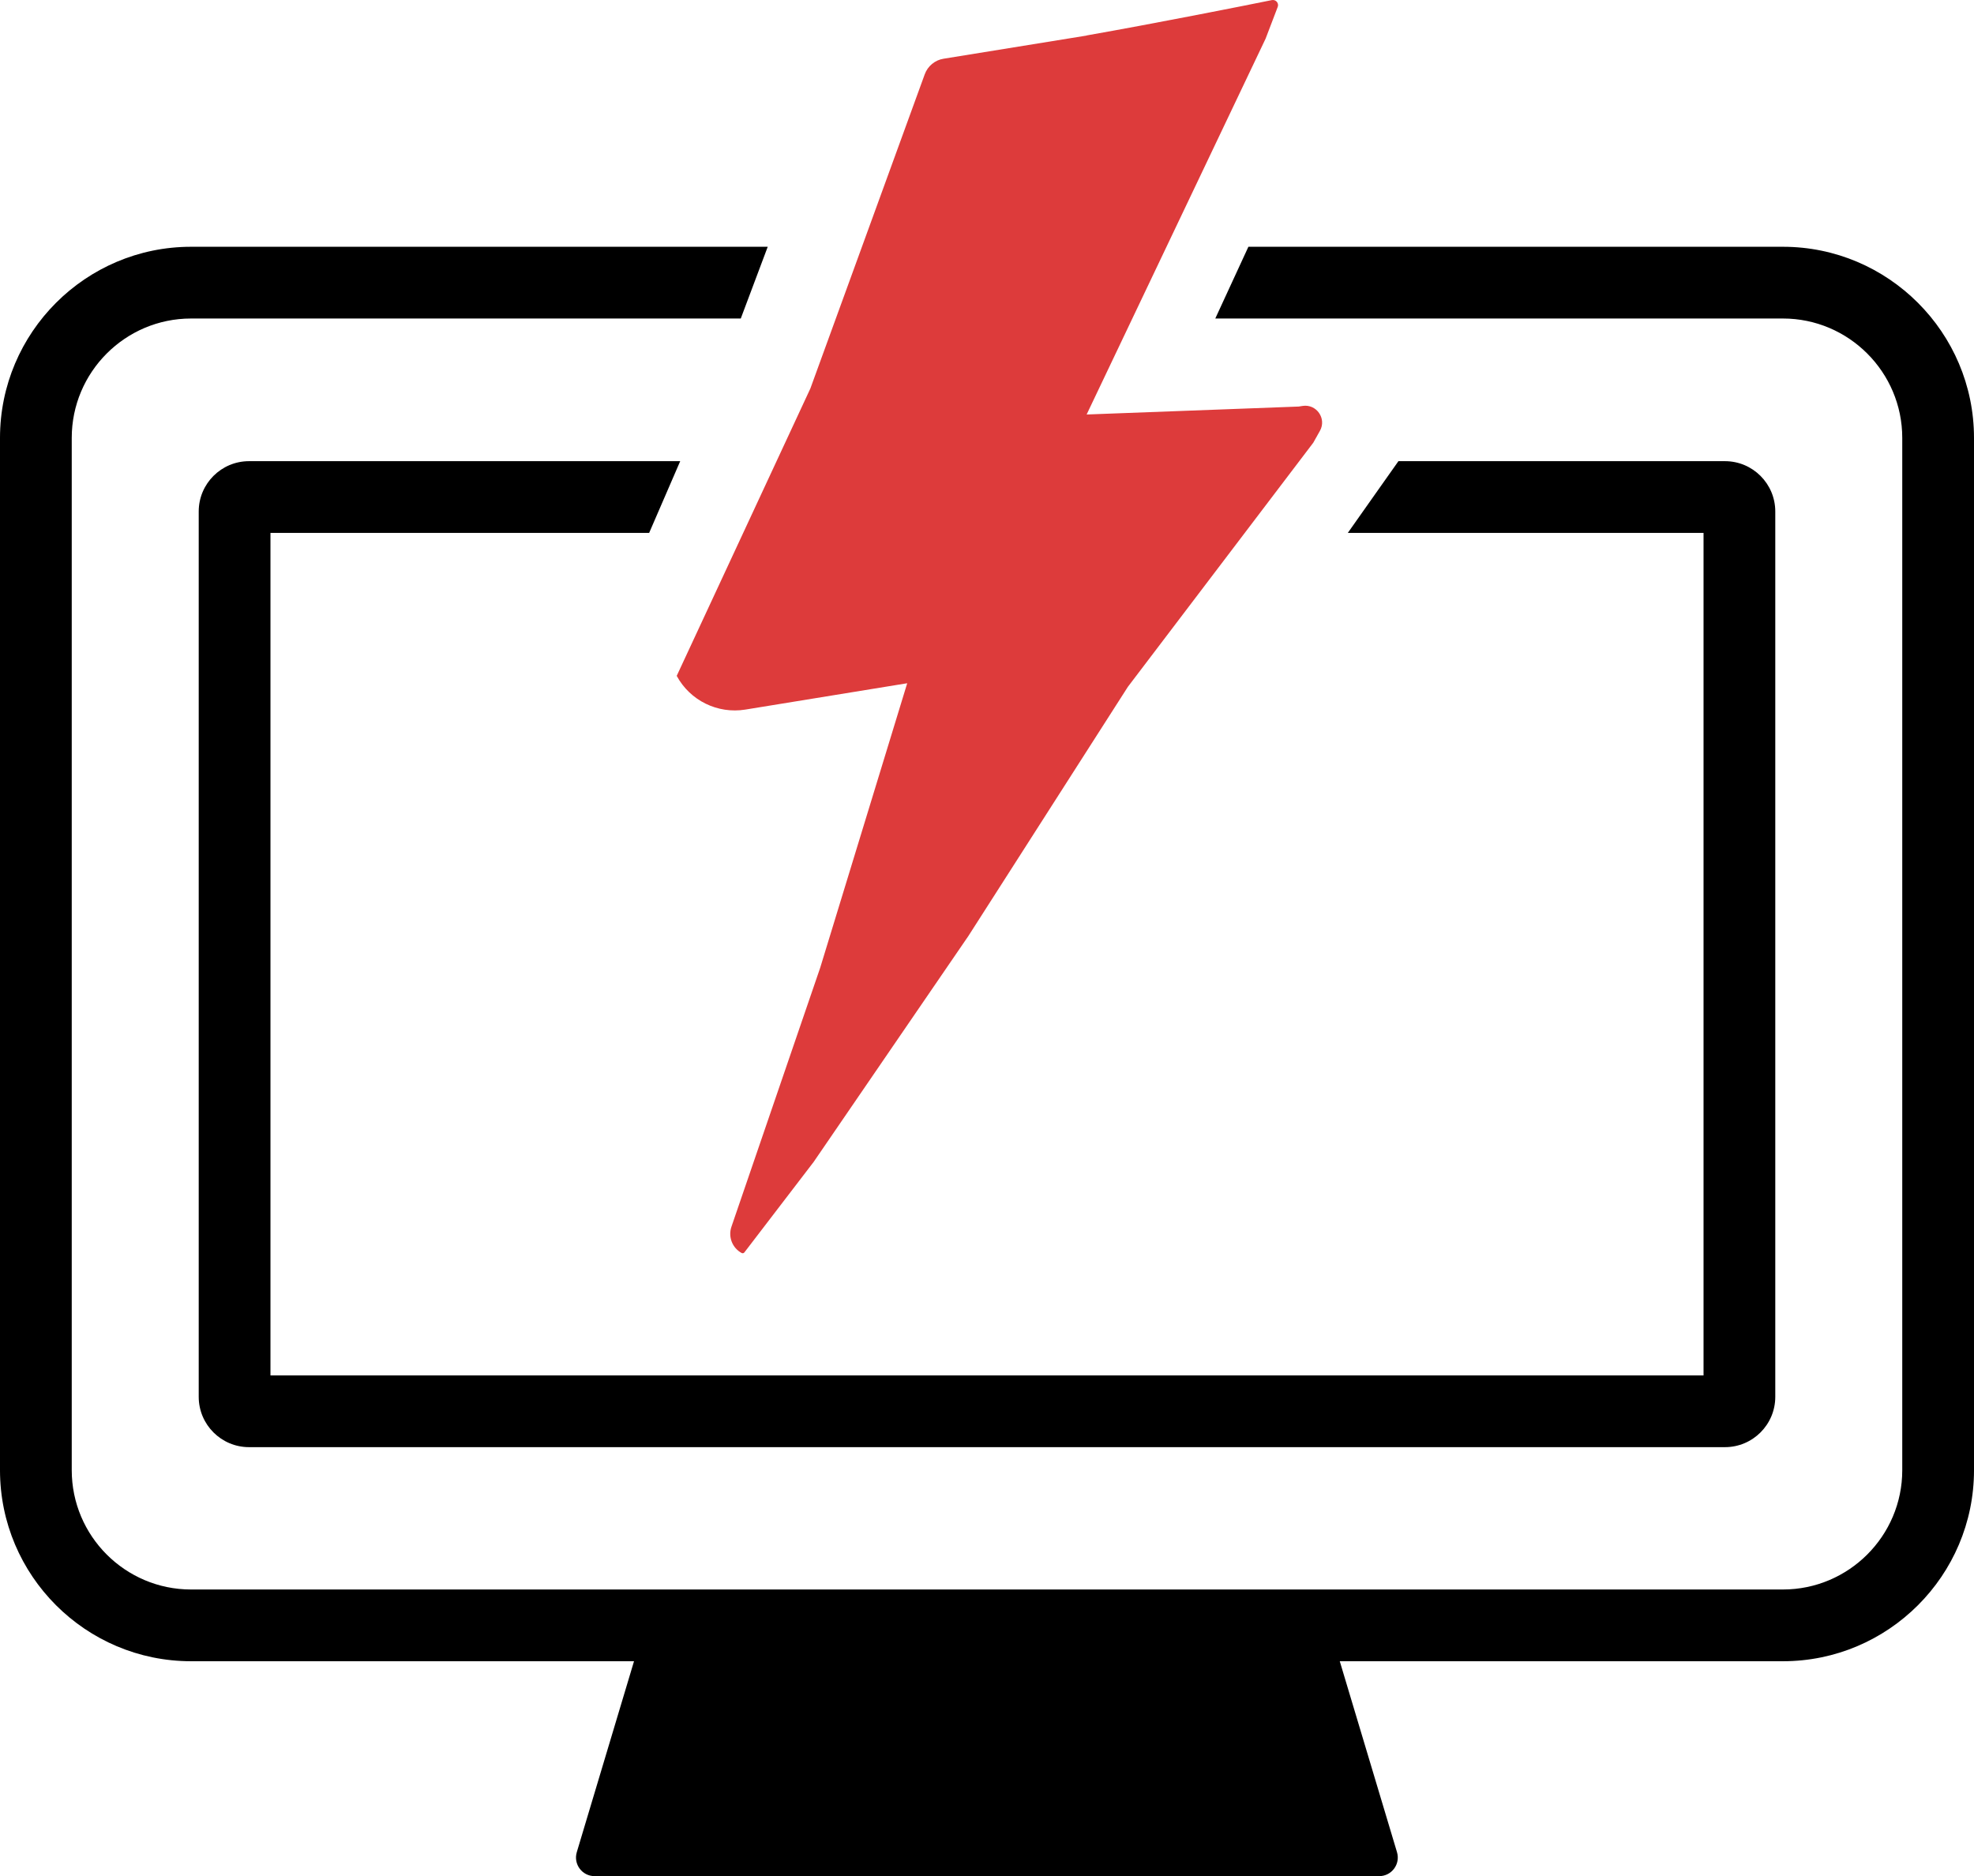
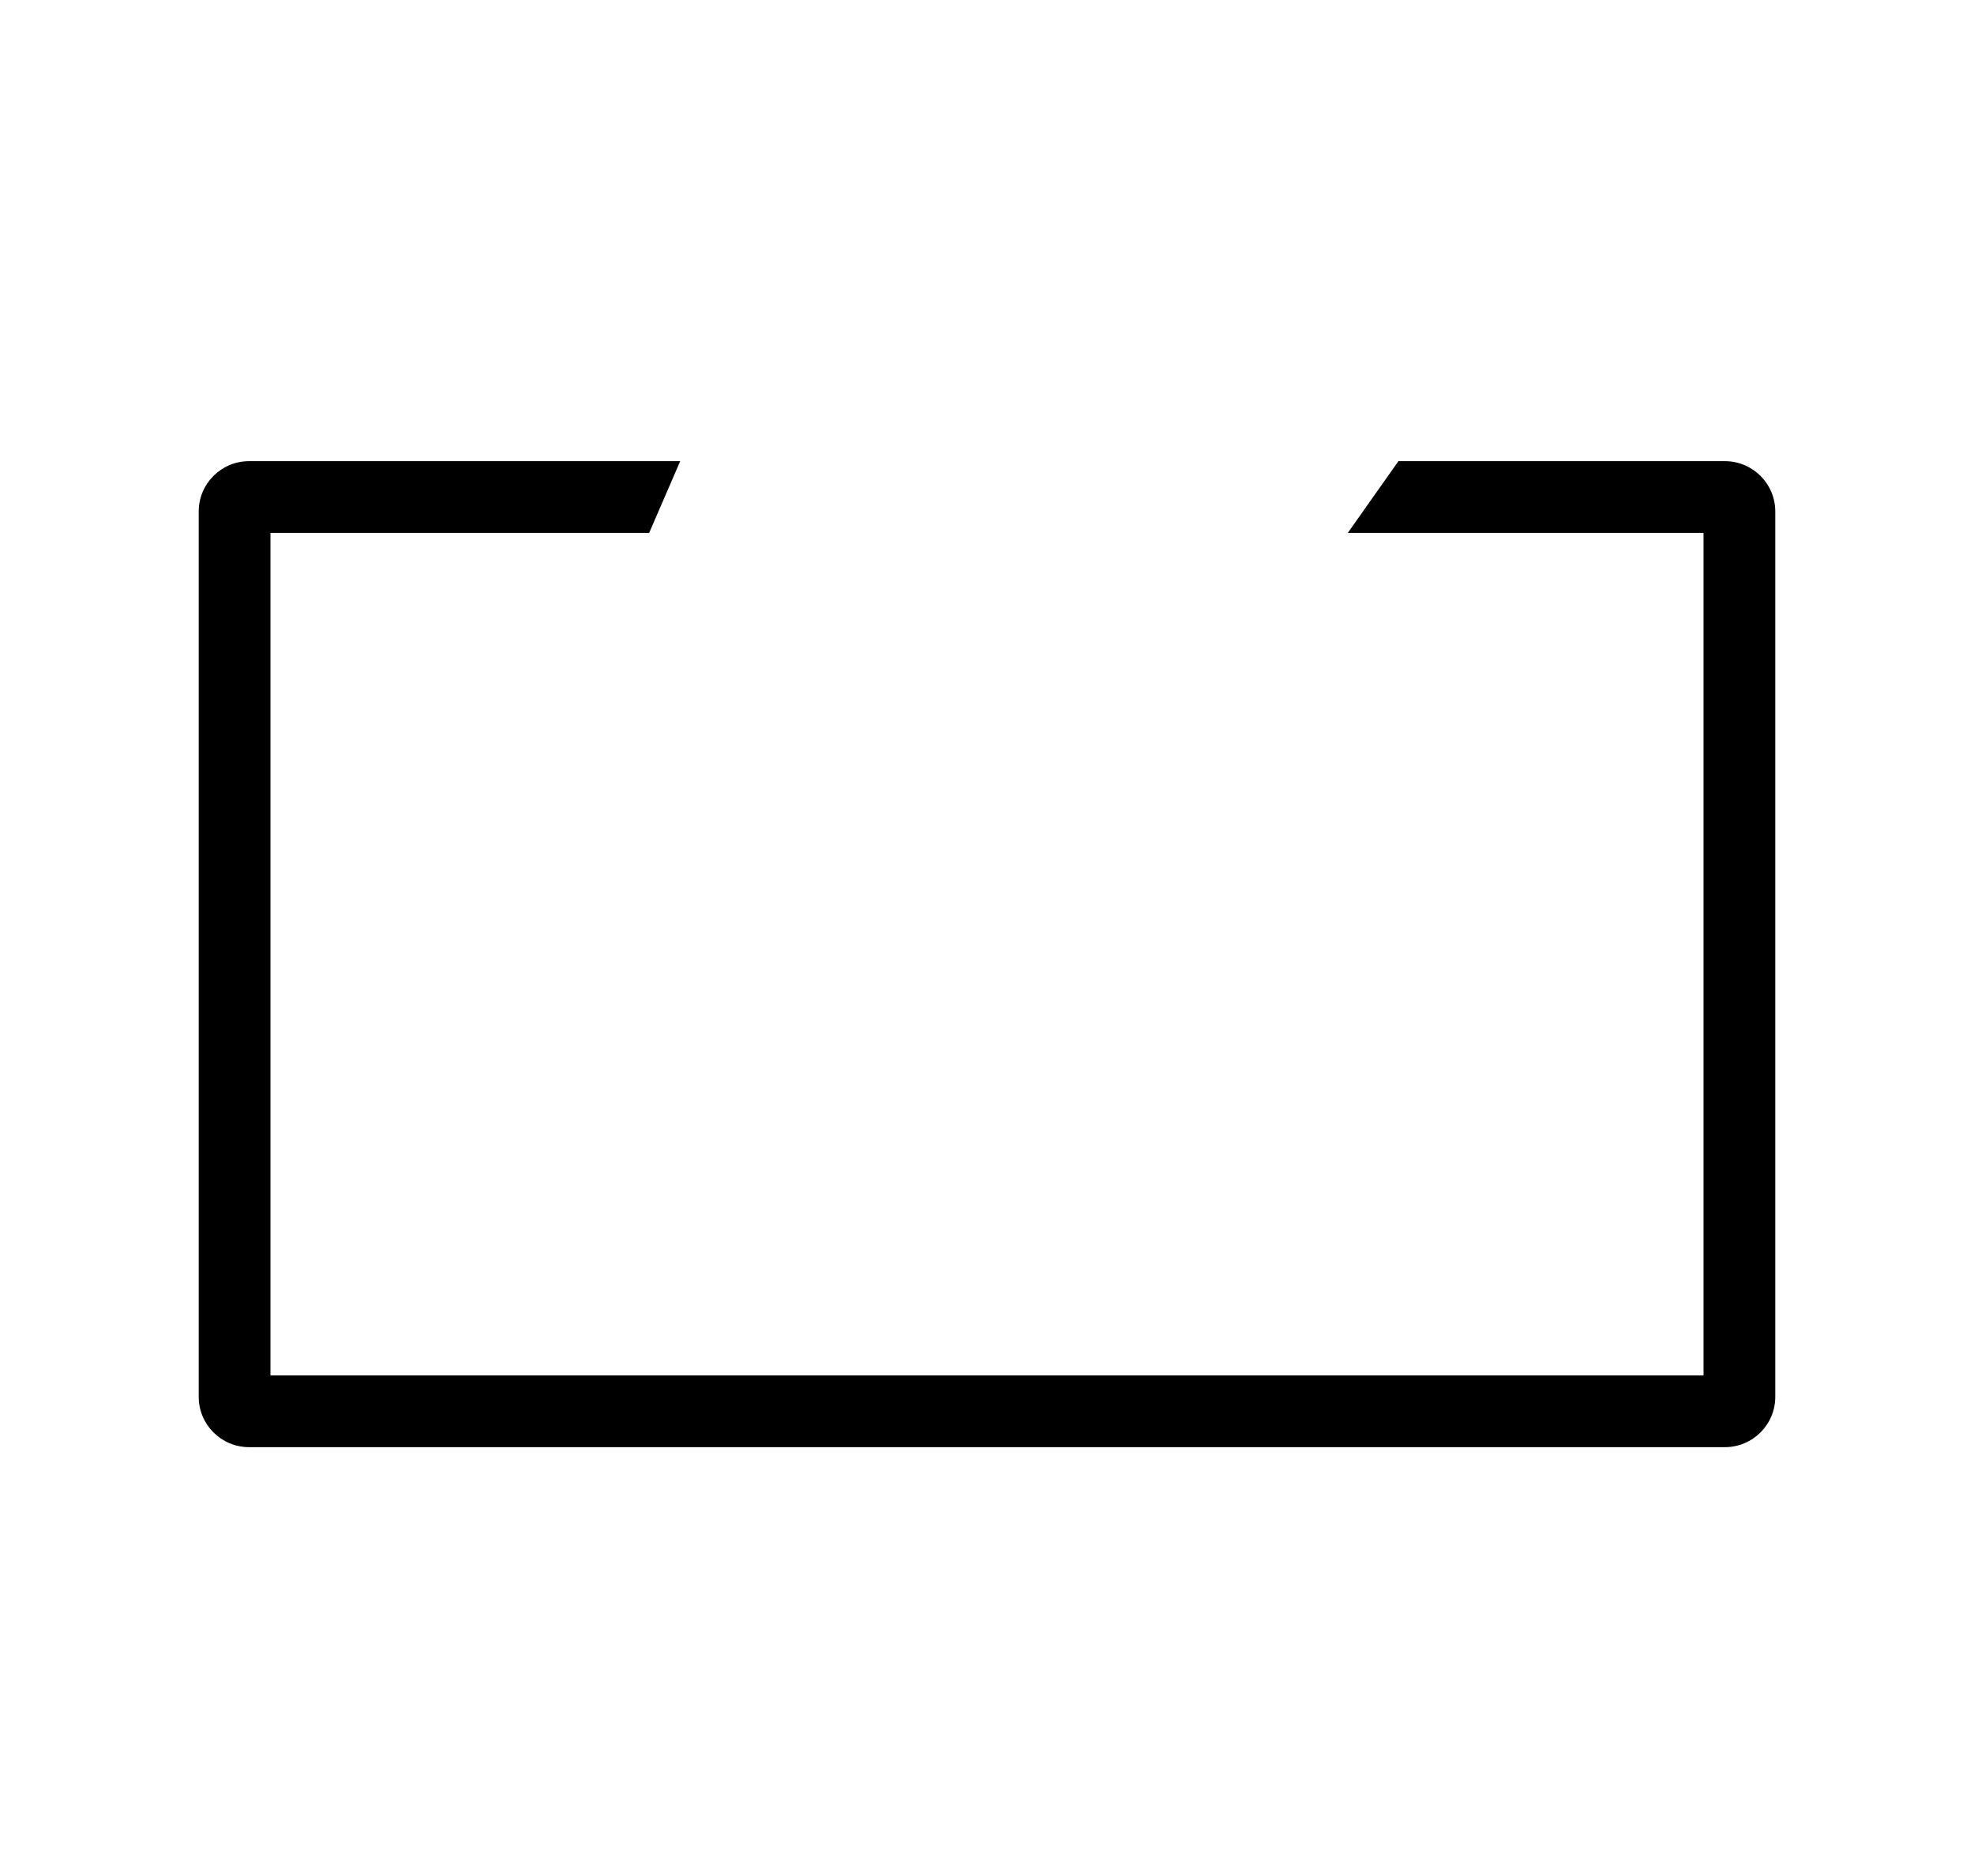
<svg xmlns="http://www.w3.org/2000/svg" id="Layer_2" viewBox="0 0 192.61 183.07">
  <defs>
    <style>.cls-1{fill:#dd3b3b;}</style>
  </defs>
  <g id="Layer_1-2">
-     <path d="M134.58,183.07H58.02c-1.22,0-2.09-1.17-1.74-2.34l6.12-20.42c.12-.39.48-.67.89-.67h66.01c.41,0,.78.27.89.67l6.12,20.42c.35,1.17-.52,2.34-1.74,2.34Z" />
-     <path d="M173.97,24.08h-52.16l-3.23,7h55.39c6.41,0,11.64,5.23,11.64,11.65v100.73c0,6.42-5.23,11.64-11.64,11.64H18.64c-6.42,0-11.64-5.22-11.64-11.64V42.73c0-6.42,5.22-11.65,11.64-11.65h53.64l2.63-7H18.64C8.36,24.08,0,32.45,0,42.73v100.73c0,10.28,8.36,18.64,18.64,18.64h155.33c10.27,0,18.64-8.36,18.64-18.64V42.73c0-10.28-8.37-18.65-18.64-18.65Z" />
    <path d="M168.31,45h-31.86l-1.78,2.52-3.16,4.48h34.71v82.21H26.39V52h36.95l3.03-7H24.3c-2.71,0-4.91,2.2-4.91,4.91v86.39c0,2.71,2.2,4.91,4.91,4.91h144.01c2.71,0,4.91-2.2,4.91-4.91V49.91c0-2.71-2.2-4.91-4.91-4.91Z" />
-     <path class="cls-1" d="M106.02,3.46c6.76-1.19,15.22-2.87,18.08-3.45.41-.08.74.34.55.72l-1.16,3.04-17.98,37.76-1.19-1.02,22.4-.84.38-.06c1.36-.21,2.36,1.24,1.69,2.43l-.65,1.16-18.09,23.82-15.56,24.31-15.1,22.05-6.76,8.83c-.06.08-.17.1-.26.06h0c-.92-.5-1.34-1.58-1-2.57l8.66-25.27,8.49-27.76-15.79,2.57c-2.71.44-5.4-.88-6.7-3.29h0s13.04-28.04,13.04-28.04l11.16-30.66c.29-.8,1-1.39,1.84-1.52l13.96-2.26Z" />
  </g>
</svg>